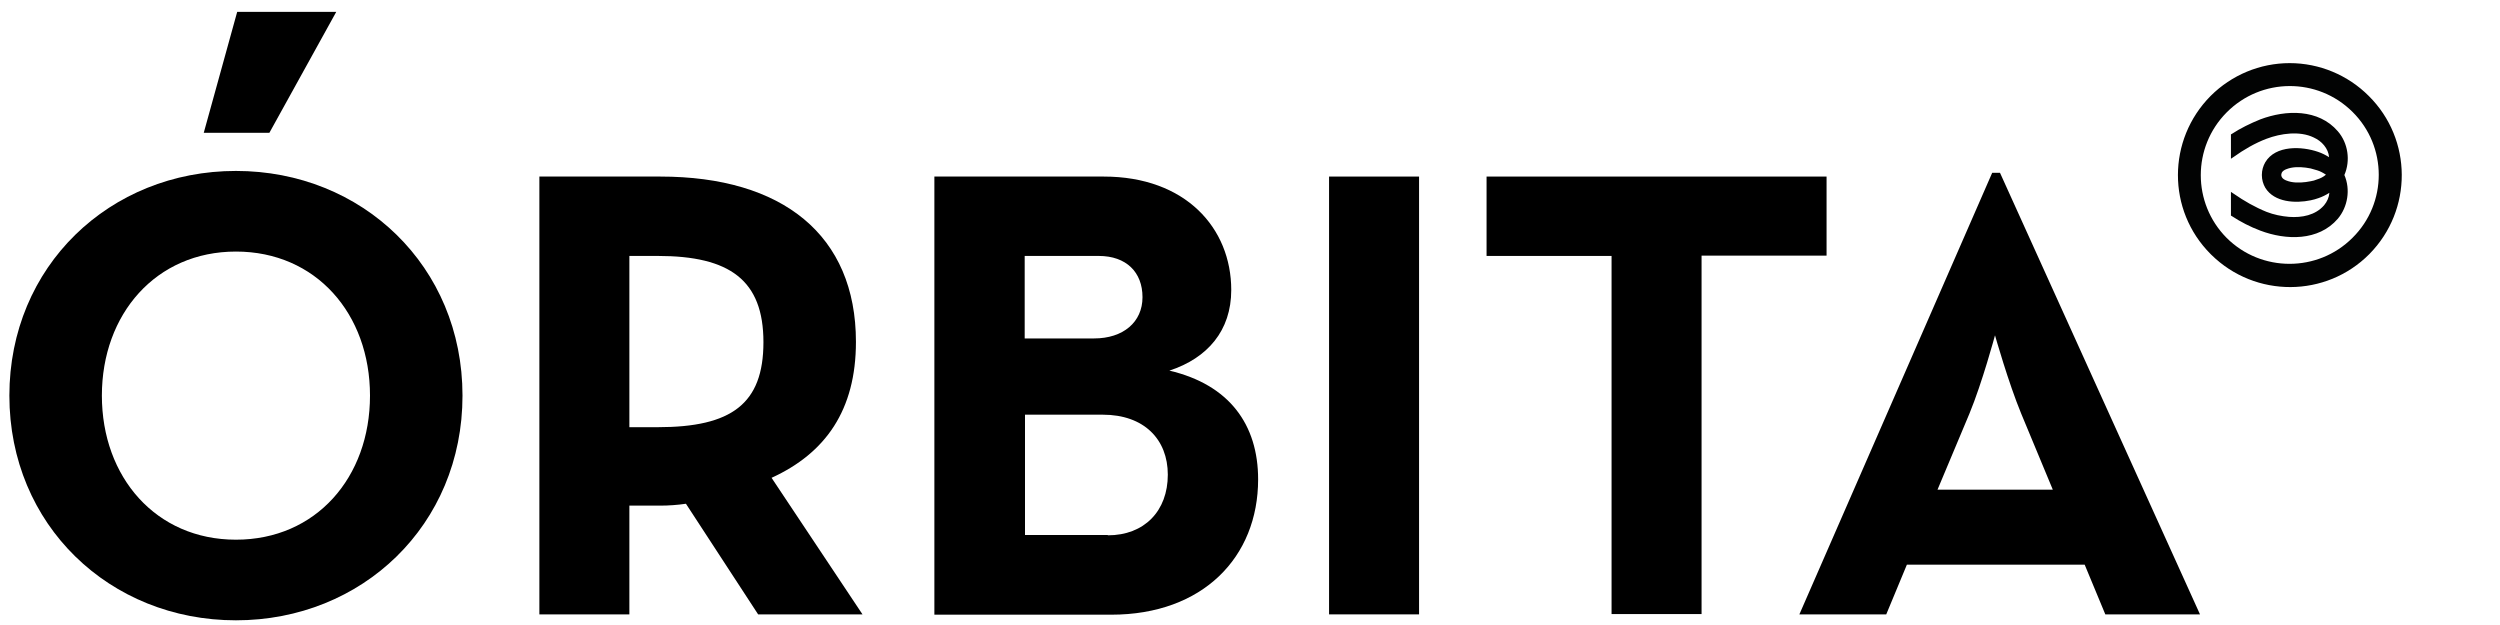
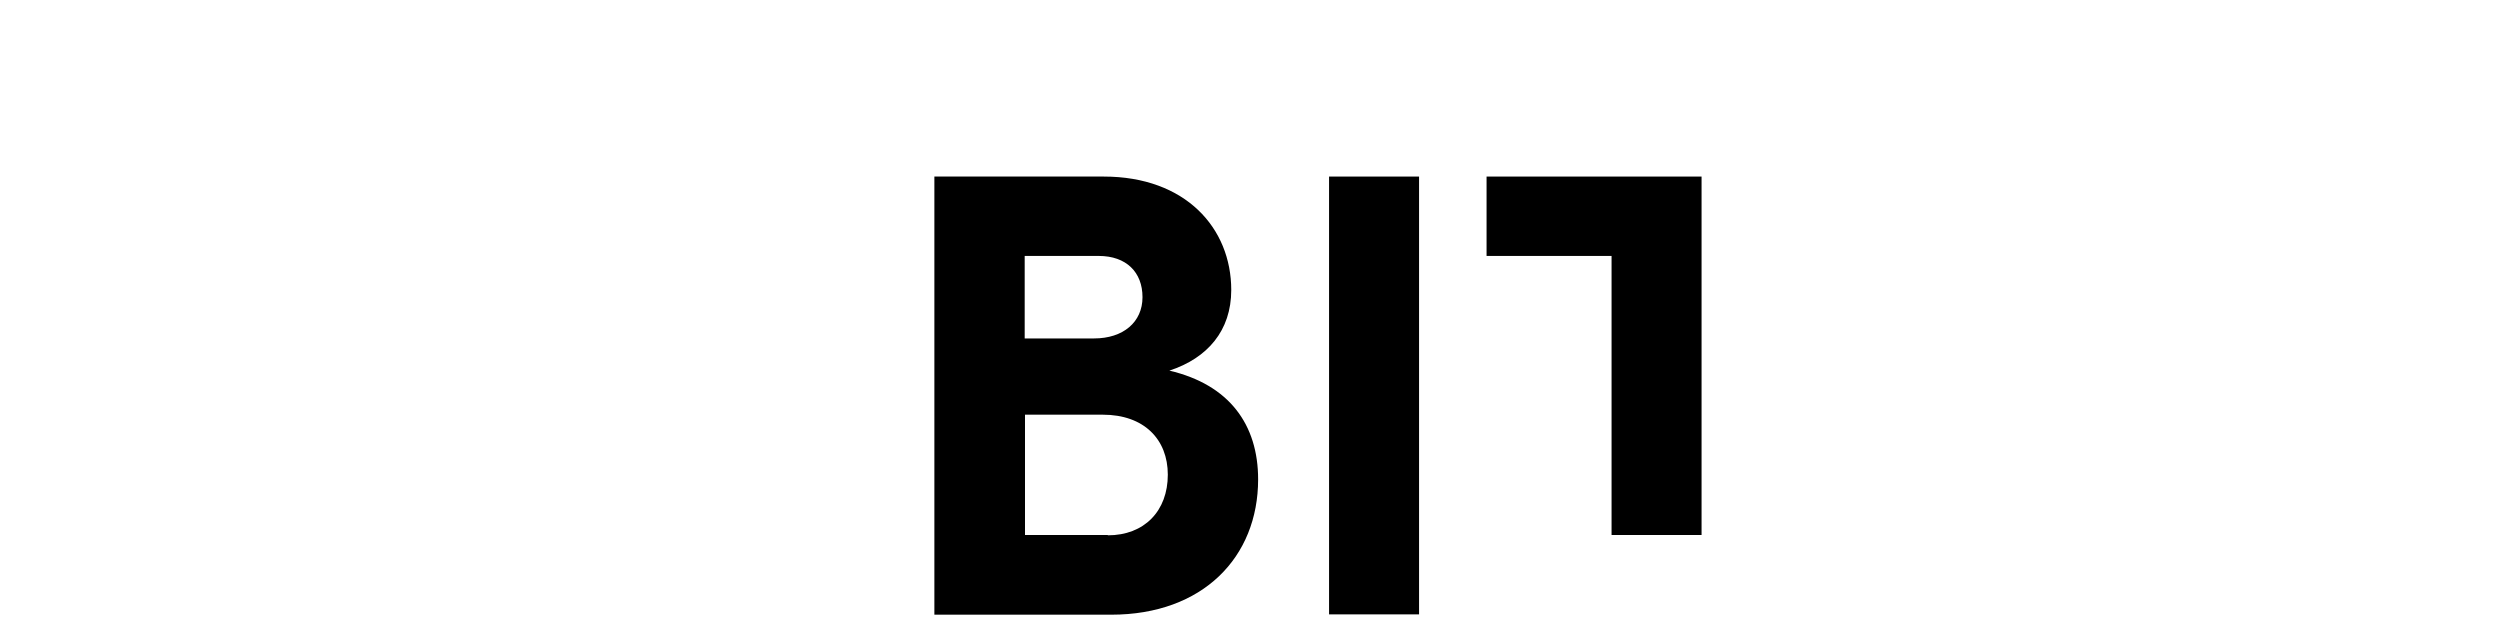
<svg xmlns="http://www.w3.org/2000/svg" id="Camada_1" x="0px" y="0px" viewBox="0 0 800 200" style="enable-background:new 0 0 800 200;" xml:space="preserve">
  <style type="text/css"> .st0{fill:#020303;} </style>
  <g>
-     <path d="M3,126.6c0-41.4,32.1-71.9,72.5-71.9S148,85.2,148,126.6s-32.1,71.9-72.5,71.9S3,168,3,126.6z M118.4,126.6 c0-26.2-17.3-46.1-42.9-46.1s-42.9,20-42.9,46.1s17.3,46.1,42.9,46.1S118.4,152.8,118.4,126.6z M75.9,3.8h31.7L86.2,42.5h-21 L75.9,3.8z" />
-     <path d="M276,196.6h-33.4l-23.1-35.4c-2.7,0.4-5.6,0.6-8.2,0.6h-9.9v34.8h-28.8V56.5h38.7c39.1,0,62.6,18.7,62.6,52.9 c0,21.8-9.7,35.6-27,43.5L276,196.6z M210.5,136.7c23.5,0,33.8-7.4,33.8-27.2s-10.7-27.6-33.8-27.6h-9.1v54.8H210.5z" />
    <path d="M299,56.5h54.2c26.2,0,40.8,16.5,40.8,36.3c0,13-7.6,21.8-19.8,25.8c19.2,4.5,28.4,17.3,28.4,34.8 c0,24.9-17.7,43.3-47,43.3H299V56.5z M350.1,108.3c9.3,0,15.5-5.2,15.5-13.2s-5.2-13.2-14-13.2h-23.7v26.4H350.1z M354.5,171.3 c11.7,0,19.2-7.8,19.2-19.4c0-11.3-7.6-19.2-20.8-19.2h-24.9v38.5H354.5z" />
    <path d="M425.3,56.5h28.8v140.1h-28.8V56.5z" />
-     <path d="M515.7,81.9h-40V56.5h108.8v25.3h-40v114.7h-28.8V81.9z" />
-     <path d="M637.5,55.3h2.5L704,196.6h-30.3l-6.6-15.9h-56.9l-6.6,15.9h-27.8L637.5,55.3z M656.9,156.7l-10.1-24.3 c-4.1-9.9-8.4-25.1-8.4-25.1s-4.1,15.2-8.2,25.1L620,156.7H656.9z" />
+     <path d="M515.7,81.9h-40V56.5h108.8h-40v114.7h-28.8V81.9z" />
  </g>
  <g id="logo-wb-icon-_00000009589935017901964170000002227271542814565020_">
-     <path class="st0" d="M752.8,35.8c-11.2-11.1-29.2-11-40.3,0.2c-11,11.1-11,29,0,40.1l0,0c11.1,11.1,29.2,11.1,40.3,0 C764,65,764,46.9,752.8,35.8L752.8,35.8z M730,56c0,0.2,0.1,0.5,0.2,0.7c0.5,0.9,2,1.3,2.9,1.5c2,0.4,4.3,0.2,6.3-0.2 c0.7-0.1,1.4-0.3,2.1-0.6c1-0.3,2-0.8,2.8-1.5c-0.9-0.6-1.8-1.1-2.8-1.4c-0.7-0.2-1.4-0.4-2.1-0.6c-2-0.4-4.3-0.6-6.3-0.2 c-0.9,0.2-2.4,0.6-2.9,1.5C730.1,55.5,730,55.7,730,56z M745.4,61.7c-1.1,0.7-2.3,1.3-3.5,1.7c-0.8,0.3-1.6,0.5-2.5,0.7 c-4.8,1-11.6,0.7-14.5-4c-0.7-1.2-1.1-2.6-1.1-4v-0.2c0-1.4,0.4-2.8,1.1-4c3.3-5.5,11.7-5.1,16.9-3.3c1.2,0.4,2.4,1,3.5,1.7 c-0.1-1.4-0.7-2.7-1.6-3.8c-0.9-1.1-2-1.9-3.3-2.5c-4.5-2.2-10.6-1.3-15.1,0.4c-3.7,1.4-7.3,3.5-10.5,5.8l-0.9,0.6V43l0.2-0.1 c2.9-1.9,6-3.4,9.2-4.7c8.2-3.1,18.6-3.4,24.8,3.8c3.3,3.8,4.1,9.4,2.1,14c2,4.6,1.1,10.2-2.1,14c-6.2,7.2-16.6,6.9-24.8,3.8 c-3.2-1.2-6.3-2.8-9.2-4.7l-0.2-0.1v-7.6l0.9,0.6c3.3,2.3,6.8,4.3,10.5,5.8c2.3,0.9,4.8,1.4,7.2,1.6c4.1,0.3,8.4-0.5,11.2-3.7 C744.7,64.5,745.3,63.1,745.4,61.7L745.4,61.7z M732.7,20.2c9.5,0,18.6,3.8,25.3,10.5l0,0c14,13.9,14.1,36.5,0.2,50.6 c-13.9,14-36.5,14.1-50.6,0.2c-0.1-0.1-0.2-0.2-0.2-0.2l0,0c-14-14-13.9-36.6,0-50.6C714.1,24,723.2,20.2,732.7,20.2z" />
-   </g>
+     </g>
</svg>